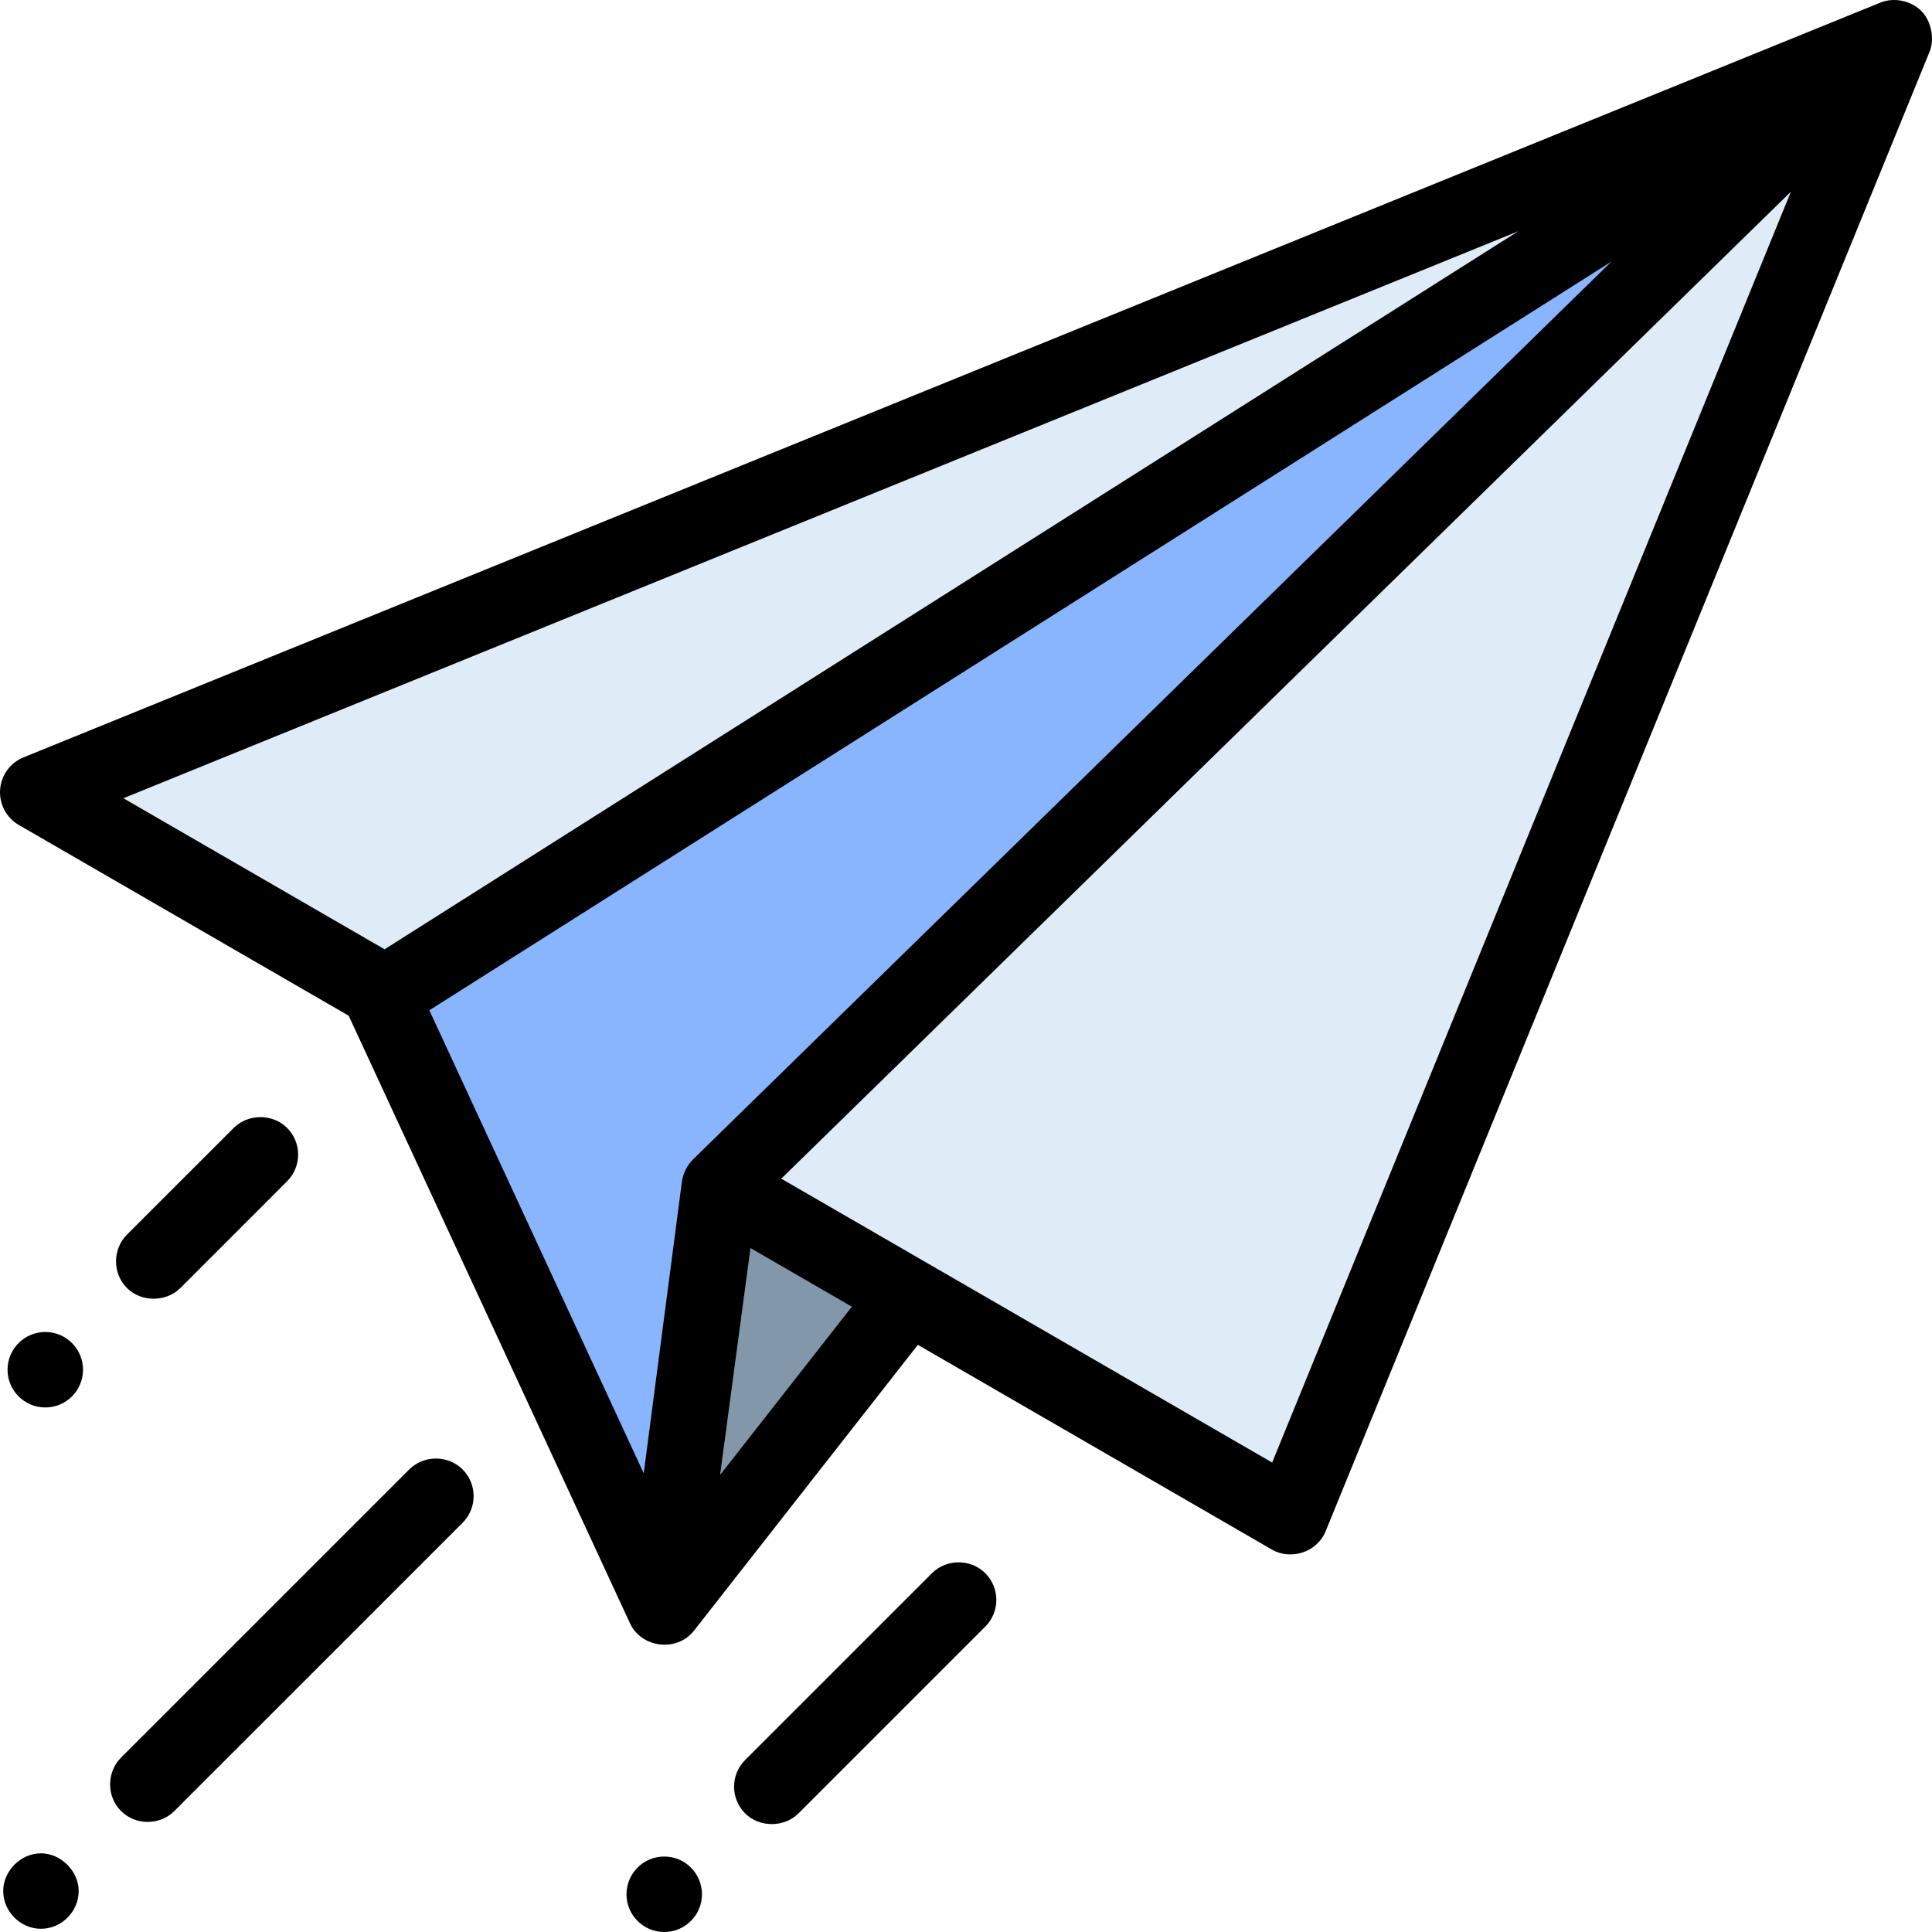
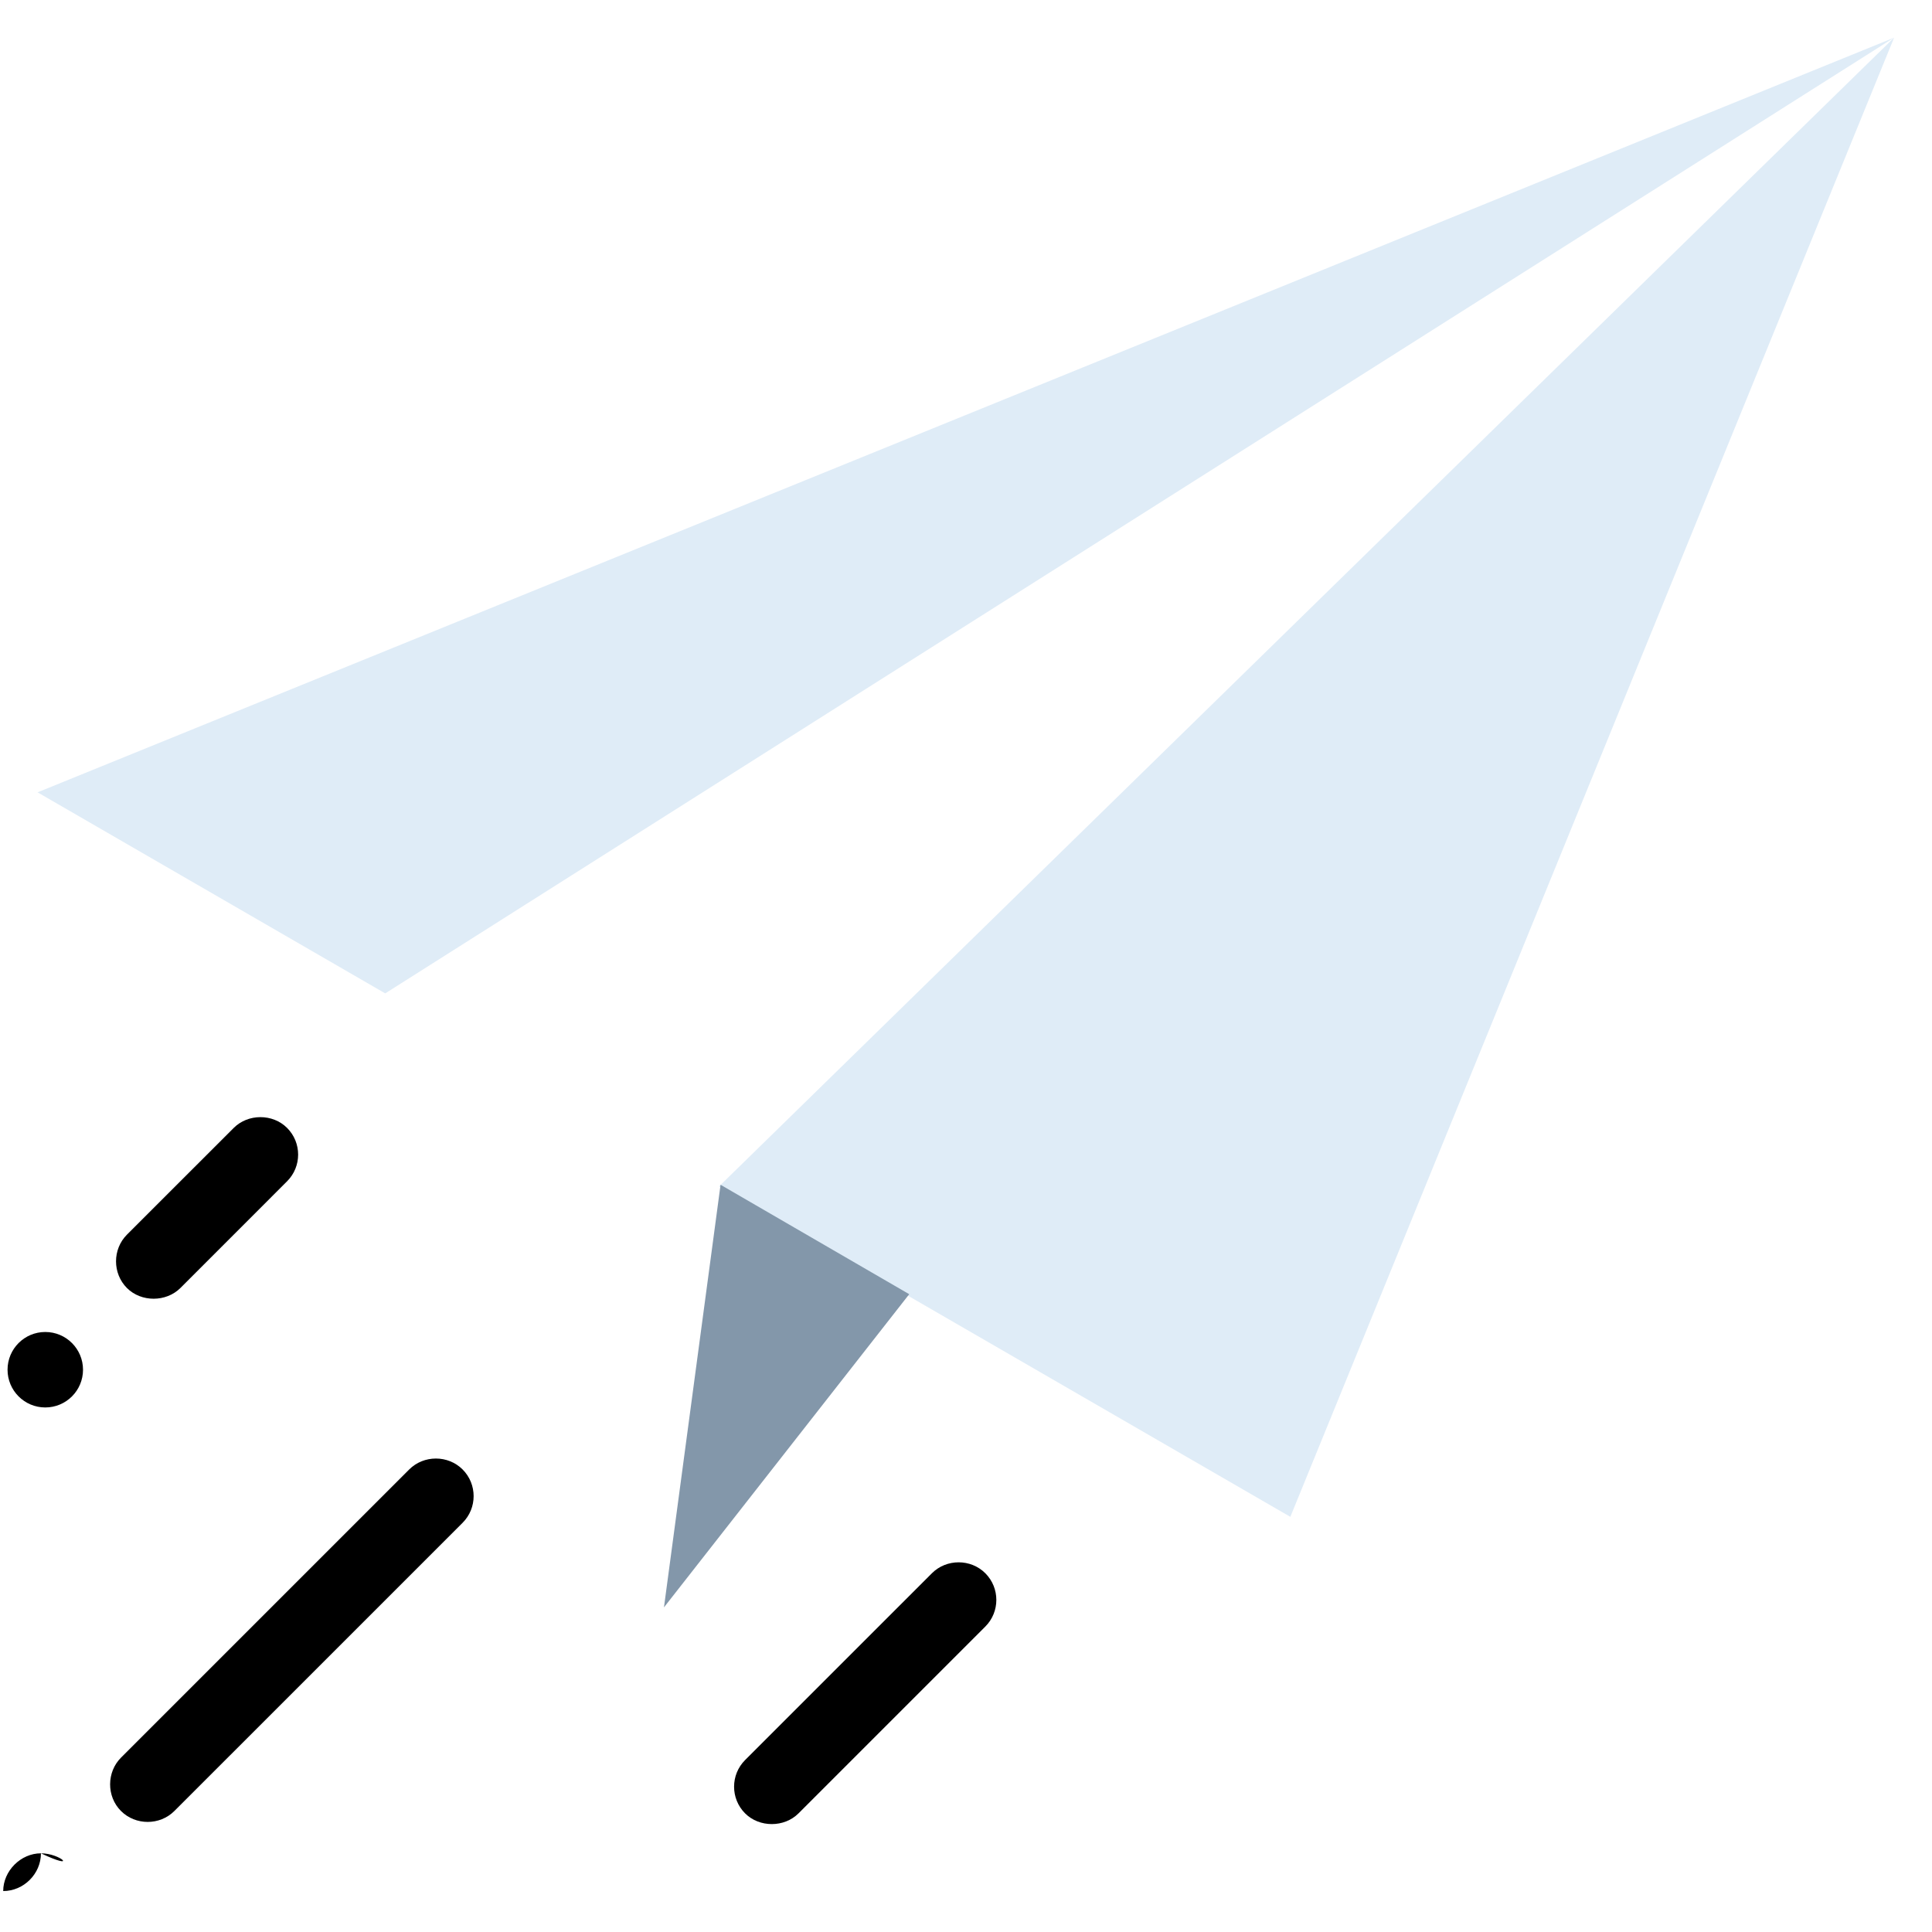
<svg xmlns="http://www.w3.org/2000/svg" width="512" height="512" x="0" y="0" viewBox="0 0 512.001 512.001" style="enable-background:new 0 0 512 512" xml:space="preserve" class="">
  <g>
    <g>
      <polygon style="" points="9.955,209.977 102.089,263.259 501.955,9.977 " fill="#dfecf7" data-original="#dfecf7" />
      <polygon style="" points="501.955,9.977 190.55,314.417 341.955,401.977 " fill="#dfecf7" data-original="#dfecf7" />
    </g>
-     <polygon style="" points="100.955,263.977 175.955,425.977 190.55,314.417 501.955,9.977 " fill="#88b5fd" data-original="#5ad2e6" class="" />
    <polygon style="" points="240.955,342.977 175.955,425.977 190.955,313.977 " fill="#8397aa" data-original="#8397aa" class="" />
-     <path d="M511.969,9.4c-0.184-2.437-1.174-4.868-2.799-6.501c-2.717-2.729-7.252-3.68-10.847-2.211L6.236,200.708 c-3.538,1.438-5.948,4.764-6.212,8.574c-0.264,3.809,1.665,7.436,4.972,9.348l87.408,50.545c0,0,74.511,160.932,74.552,161.02 c3.029,6.542,12.362,7.672,16.872,2.054c0.025-0.031,0.054-0.058,0.078-0.089l59.336-75.761c0,0,93.7,54.184,93.812,54.249 c5.005,2.894,11.954,0.785,14.267-4.877c0,0,159.962-391.876,160.028-392.037C511.889,12.41,512.082,10.904,511.969,9.4z M32.698,211.543L402.331,61.298L101.917,251.57L32.698,211.543z M183.638,307.272c-1.501,1.468-2.647,3.724-2.925,5.854 l-10.118,77.322l-56.816-122.714l313.278-198.42C427.057,69.314,183.763,307.149,183.638,307.272z M190.825,390.884l8.055-60.138 l26.873,15.54L190.825,390.884z M337.136,387.59l-130.091-75.227L342.22,180.22L474.613,50.799L337.136,387.59z" fill="#000000" data-original="#000000" />
    <path d="M115.52,386.527c-2.572,0-5.144,0.965-7.071,2.892c0,0-76.362,76.356-76.384,76.377c-3.788,3.787-3.899,10.242,0,14.141 c3.86,3.86,10.292,3.851,14.143,0l76.383-76.377c3.901-3.9,3.901-10.24,0-14.141C120.662,387.49,118.091,386.527,115.52,386.527z" fill="#000000" data-original="#000000" />
-     <path d="M10.852,491.148c-5.368,0-10.002,4.669-10.002,10.001c0,5.35,4.497,10,10.001,10.001c5.442,0,10.002-4.57,10.002-10 C20.854,495.867,16.13,491.149,10.852,491.148z" fill="#000000" data-original="#000000" />
+     <path d="M10.852,491.148c-5.368,0-10.002,4.669-10.002,10.001c5.442,0,10.002-4.57,10.002-10 C20.854,495.867,16.13,491.149,10.852,491.148z" fill="#000000" data-original="#000000" />
    <path d="M254.045,414.031c-2.573,0-5.145,0.965-7.072,2.891l-49.509,49.505c-3.9,3.901-3.9,10.24-0.001,14.141 c3.789,3.789,10.374,3.771,14.143,0l49.509-49.505c3.901-3.9,3.901-10.24,0-14.141C259.187,414.993,256.616,414.031,254.045,414.031 z" fill="#000000" data-original="#000000" />
    <path d="M40.717,344.175c2.596-0.002,5.191-0.95,7.082-2.831l28.284-28.293c3.901-3.9,3.901-10.24,0-14.141 c-3.817-3.817-10.346-3.797-14.143,0c0,0-28.271,28.259-28.295,28.283c-3.861,3.86-3.857,10.293,0,14.15 C35.54,343.238,38.129,344.177,40.717,344.175z" fill="#000000" data-original="#000000" />
-     <circle cx="176.03" cy="502.001" r="10" fill="#000000" data-original="#000000" />
    <circle cx="12" cy="362.991" r="10" fill="#000000" data-original="#000000" />
    <g> </g>
    <g> </g>
    <g> </g>
    <g> </g>
    <g> </g>
    <g> </g>
    <g> </g>
    <g> </g>
    <g> </g>
    <g> </g>
    <g> </g>
    <g> </g>
    <g> </g>
    <g> </g>
    <g> </g>
  </g>
</svg>